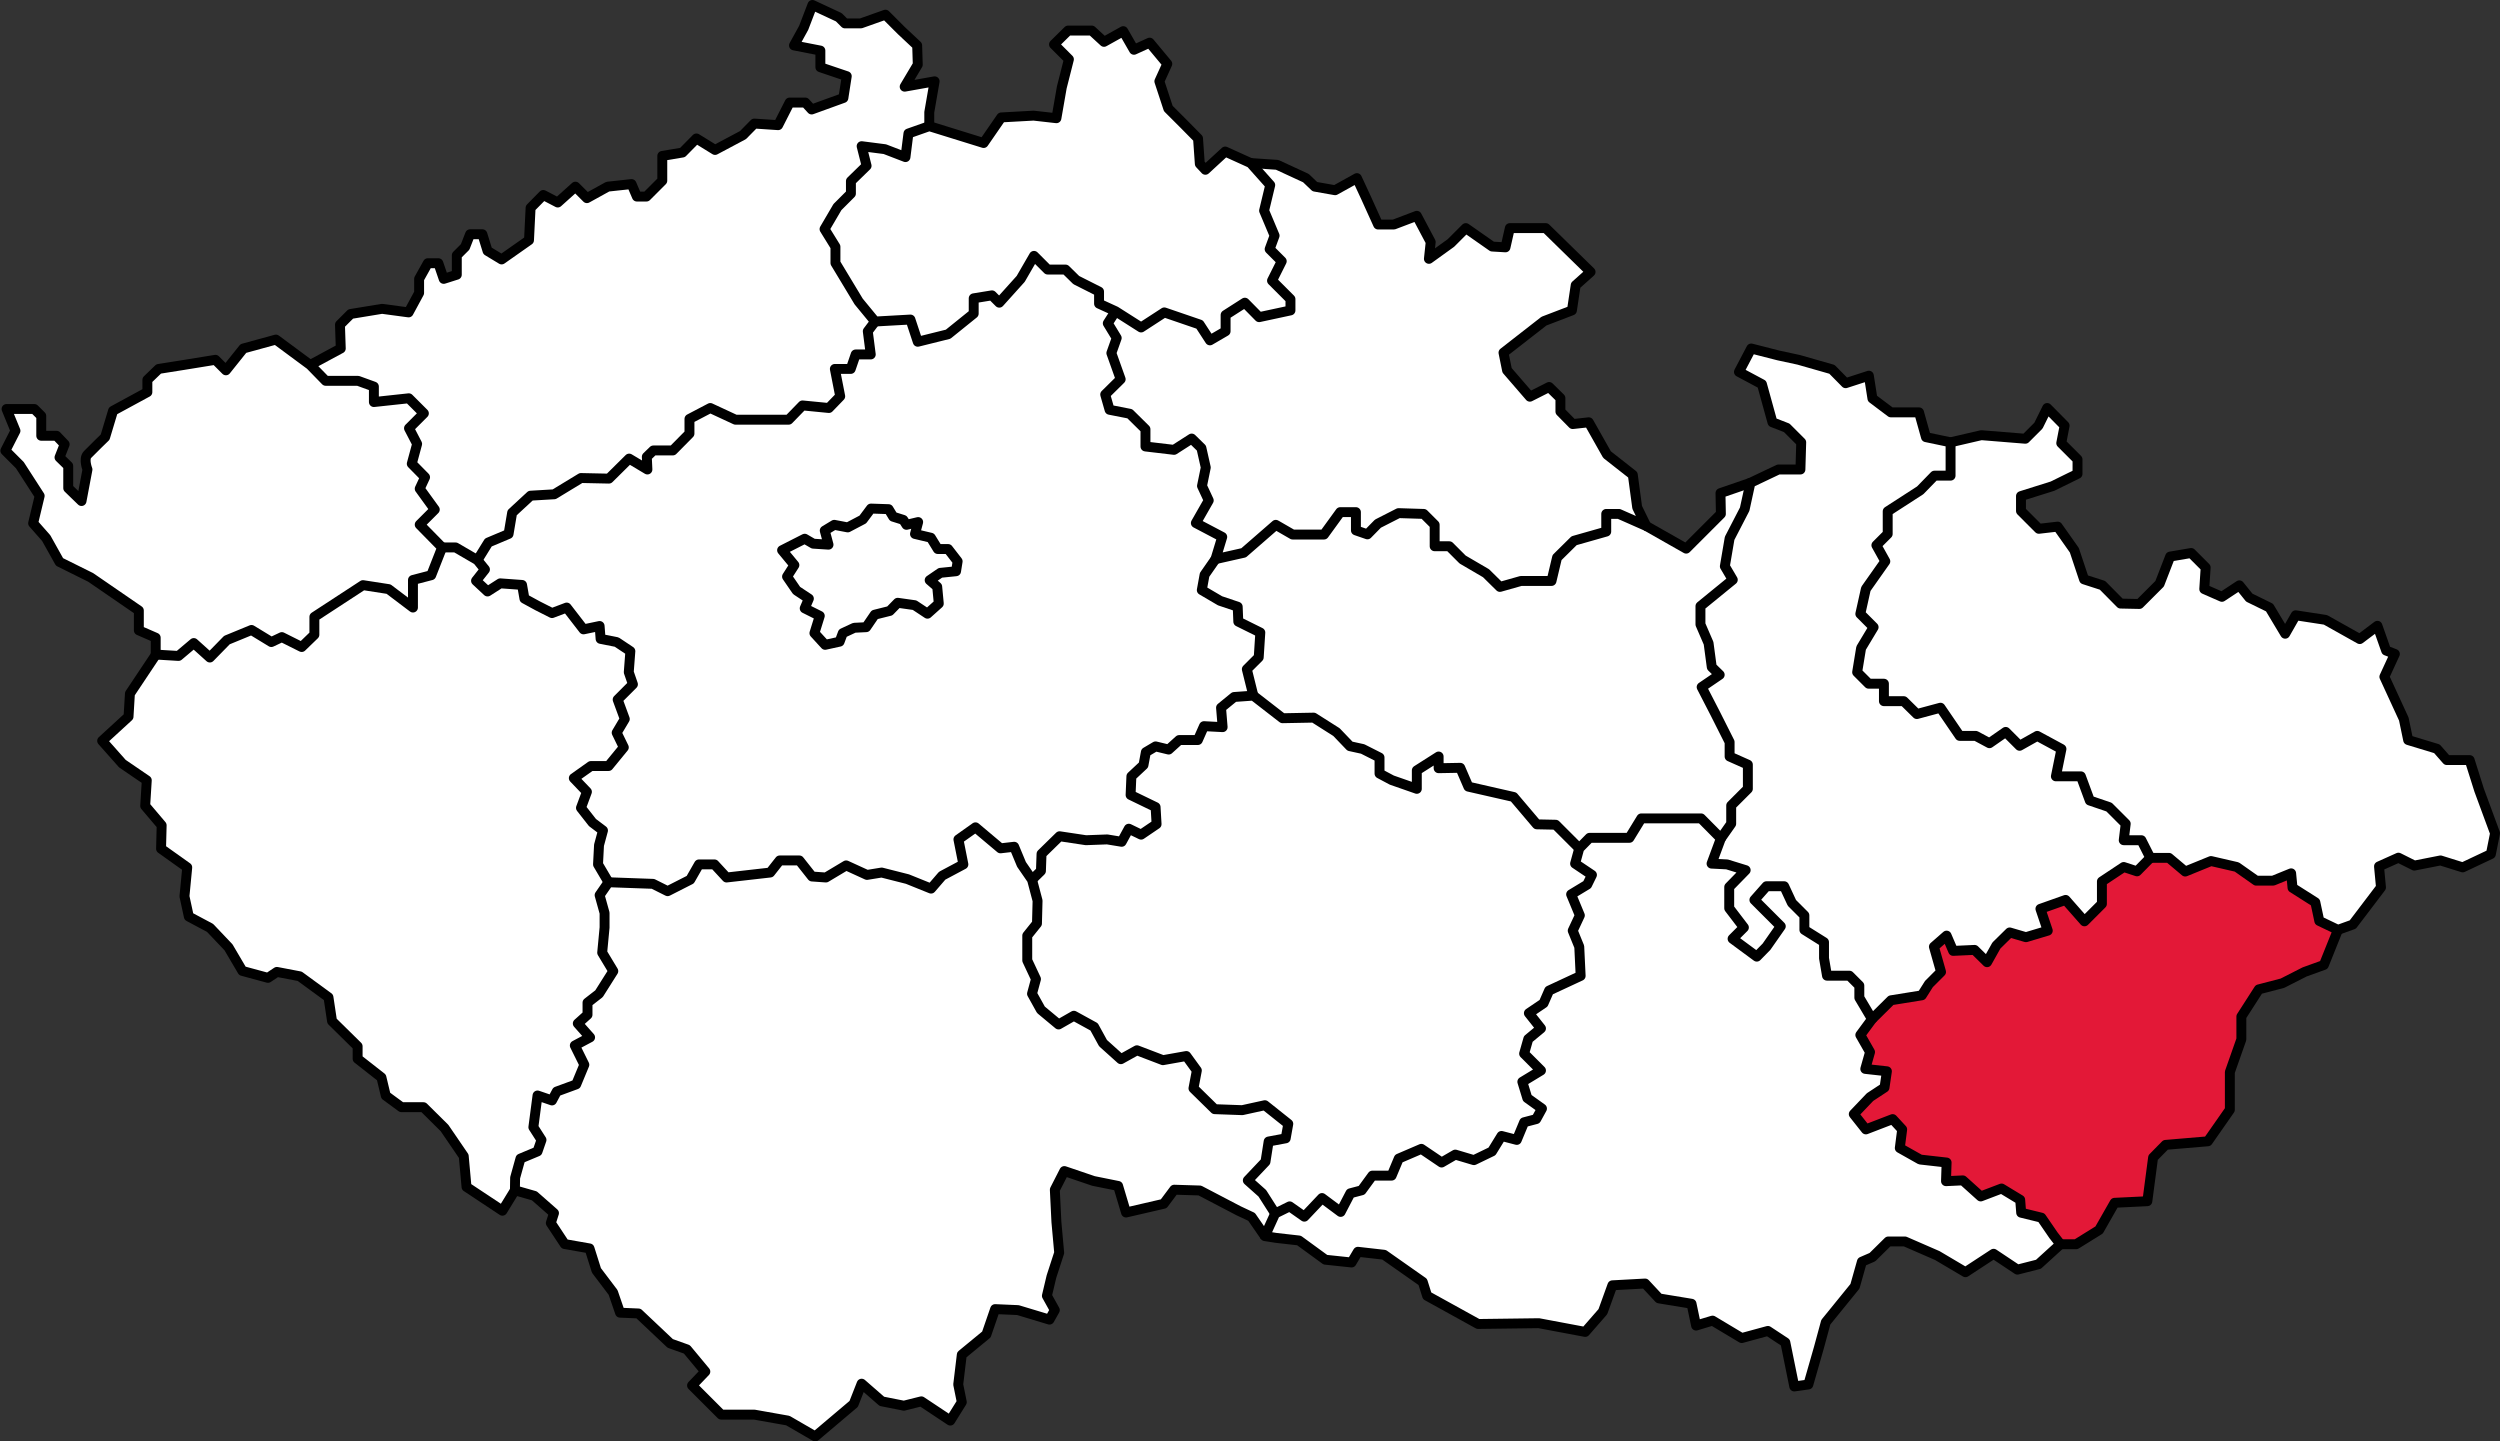
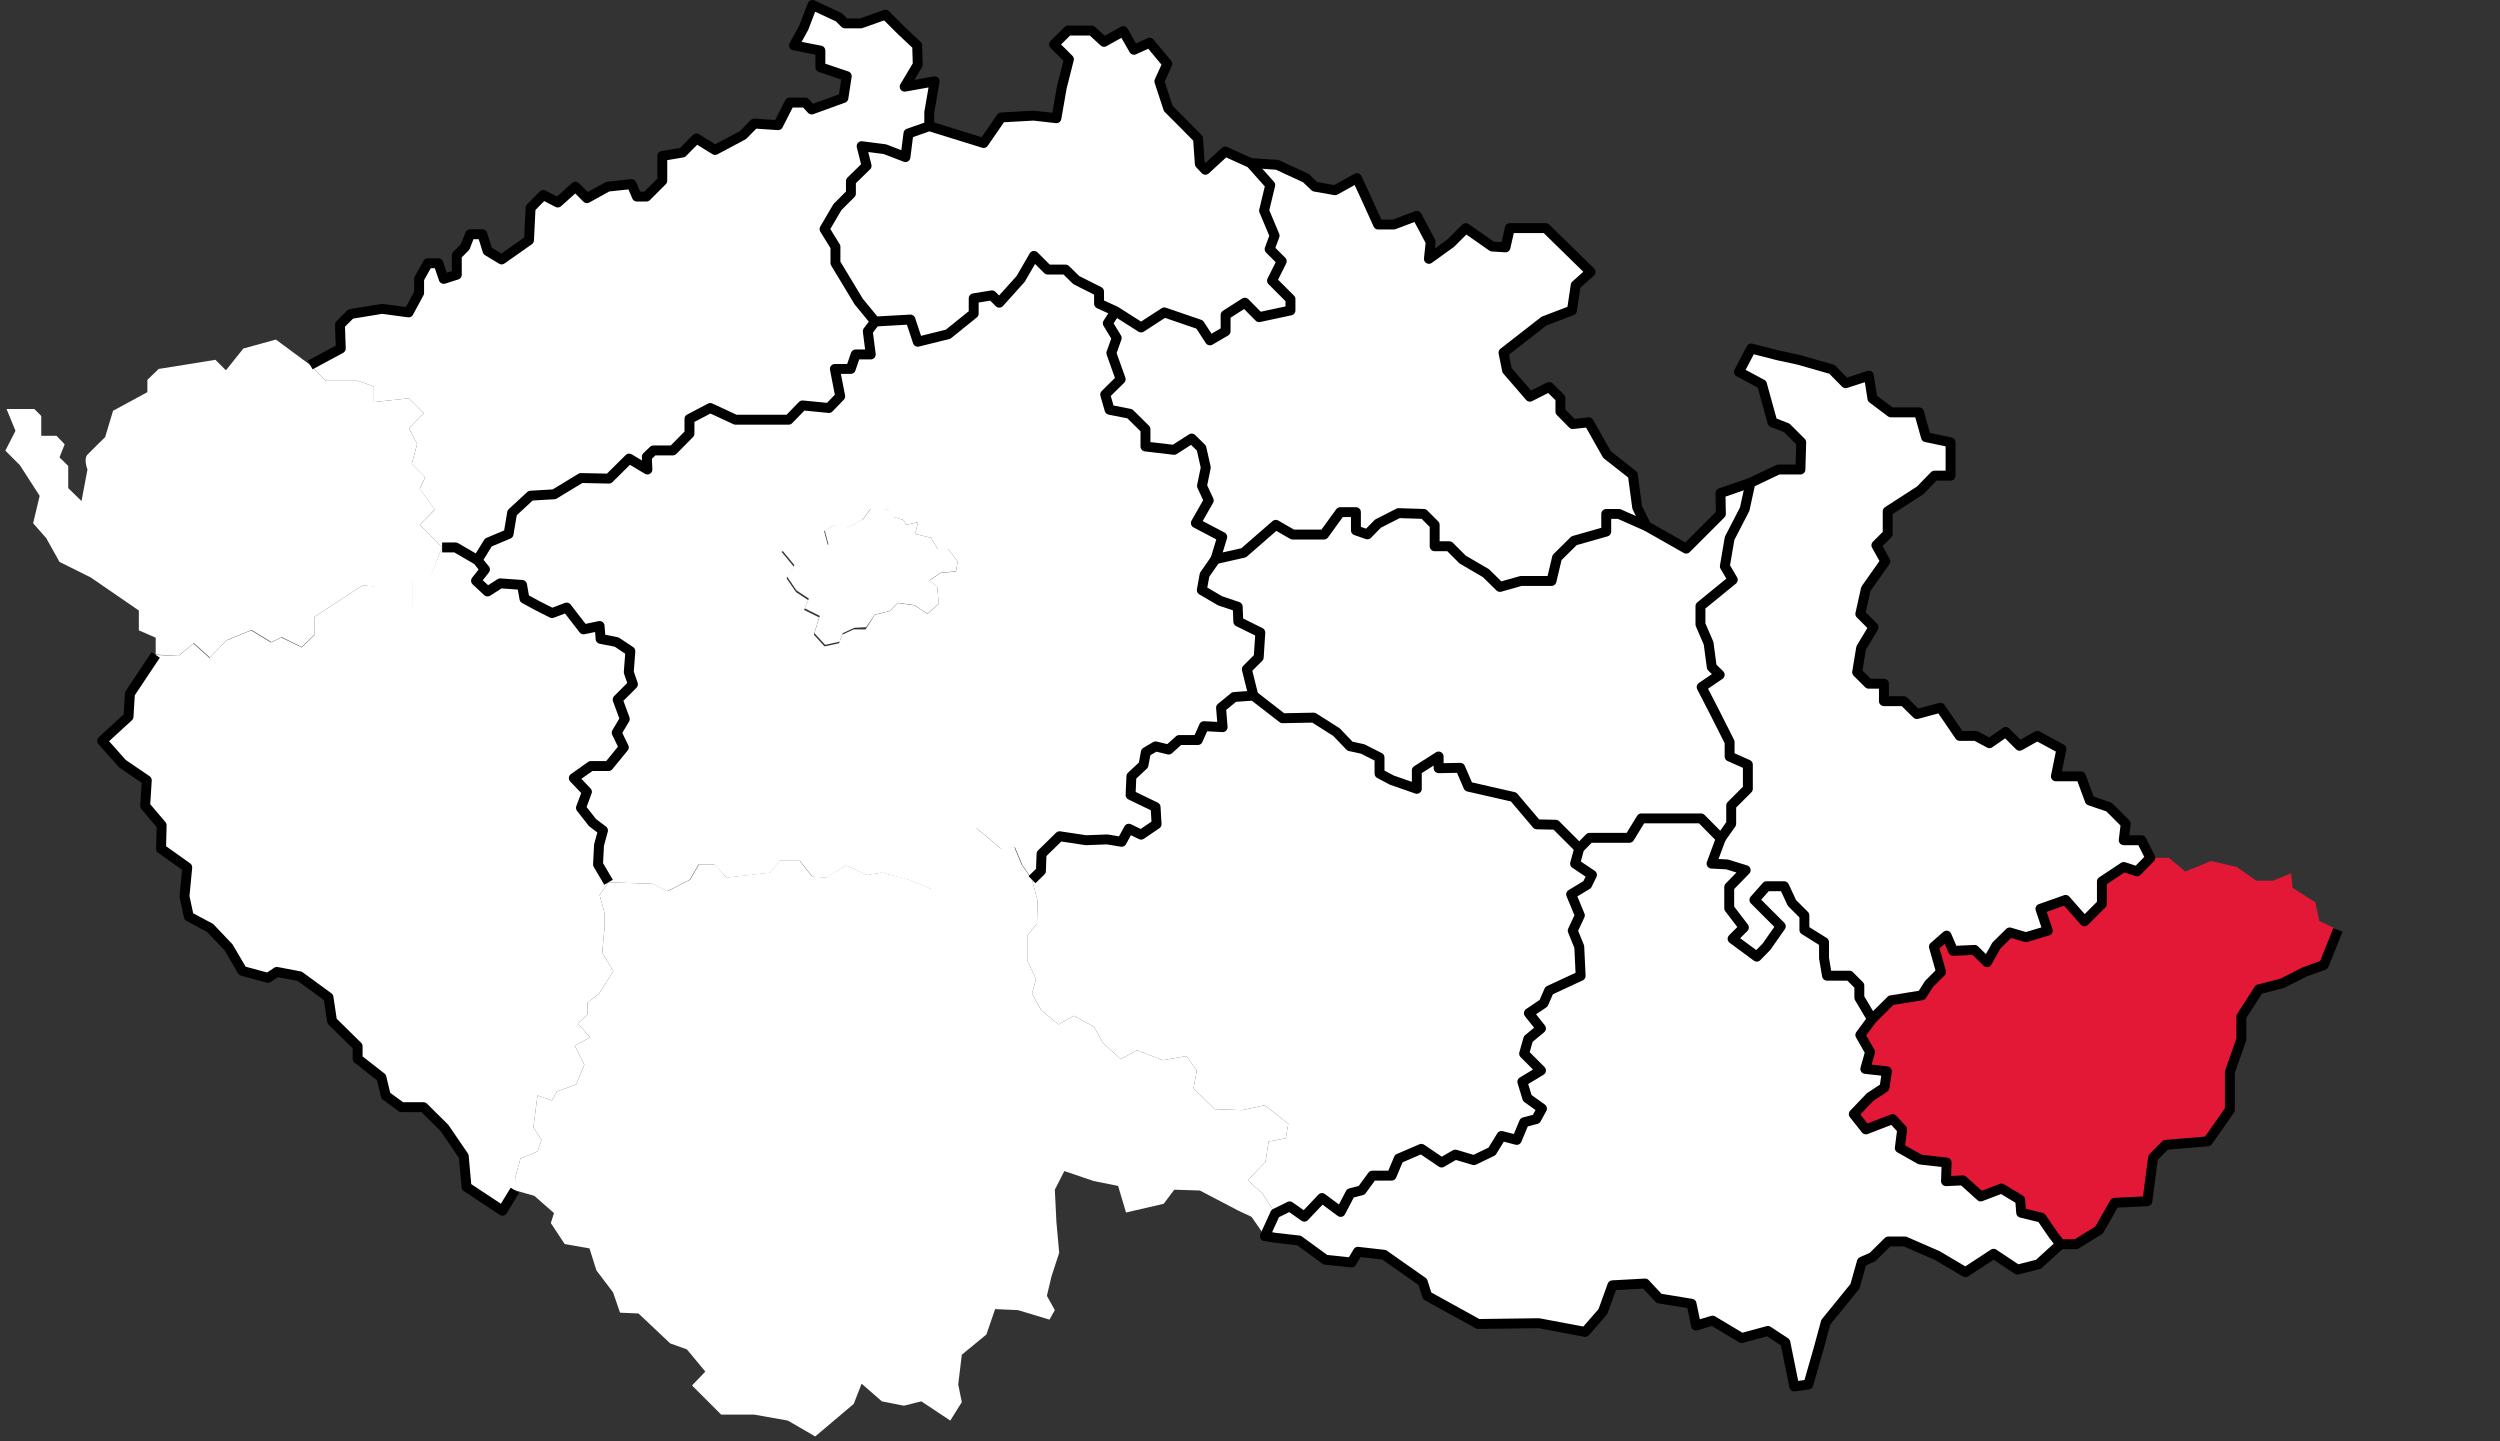
<svg xmlns="http://www.w3.org/2000/svg" viewBox="0 0 126.04 72.67">
  <rect x="0" y="0" width="126.04" height="72.67" fill="#333333" stroke="none" />
  <defs>
    <style>.cls-1{fill:#fff;}.cls-2{fill:#e31837;}.cls-3{fill:none;stroke:#000;stroke-linejoin:round;stroke-width:0.5px;}</style>
  </defs>
  <title>14</title>
  <g id="Layer_2" data-name="Layer 2">
    <g id="Vrstva_1" data-name="Vrstva 1">
-       <polygon class="cls-1" points="124.99 39.84 125.79 42.01 125.58 43.06 124.16 43.73 123.04 43.38 121.72 43.64 120.92 43.24 119.94 43.68 120.04 44.74 118.62 46.61 117.87 46.88 116.93 46.43 116.73 45.49 115.58 44.76 115.51 44.03 114.6 44.4 113.75 44.4 112.77 43.71 111.47 43.41 110.17 43.94 109.35 43.25 108.41 43.25 107.96 42.36 107.07 42.36 107.17 41.53 106.33 40.69 105.36 40.36 104.91 39.14 103.65 39.14 103.93 37.76 102.71 37.1 101.82 37.6 101.12 36.9 100.3 37.47 99.61 37.1 98.8 37.1 97.83 35.68 96.64 36 95.98 35.35 94.98 35.35 94.98 34.47 94.21 34.47 93.63 33.89 93.83 32.67 94.46 31.62 93.79 30.95 94.07 29.69 95.05 28.3 94.6 27.49 95.17 26.92 95.17 25.78 96.81 24.72 97.53 23.98 98.34 23.98 98.34 22.3 99.89 21.94 102.11 22.12 102.77 21.46 103.21 20.57 104.09 21.46 103.92 22.34 104.74 23.16 104.74 23.89 103.48 24.51 101.89 25.01 101.89 25.76 102.79 26.66 103.74 26.55 104.58 27.74 105.07 29.21 106 29.51 106.91 30.43 107.86 30.45 108.88 29.43 109.41 28.06 110.47 27.88 111.2 28.61 111.13 29.7 112.02 30.09 112.9 29.51 113.4 30.13 114.42 30.63 115.21 31.95 115.74 31.02 117.24 31.25 118.97 32.22 119.86 31.55 120.3 32.8 120.74 32.97 120.21 34.12 121.19 36.25 121.41 37.31 122.86 37.75 123.36 38.32 124.51 38.32 124.99 39.84" />
      <polygon class="cls-2" points="117.87 46.88 117.16 48.65 116.19 49 115.07 49.57 113.88 49.88 113 51.25 113 52.4 112.42 54.05 112.42 55.95 111.31 57.54 109.18 57.72 108.55 58.36 108.26 60.56 106.61 60.64 105.83 62.01 104.67 62.73 103.88 62.73 103.53 62.28 102.92 61.39 101.9 61.14 101.85 60.49 100.91 59.92 99.86 60.32 98.96 59.51 98.11 59.55 98.14 58.61 96.81 58.46 95.78 57.88 95.9 56.94 95.42 56.42 94.07 56.94 93.46 56.17 94.28 55.31 95.01 54.83 95.13 54.01 94.04 53.89 94.28 53.04 93.79 52.18 94.38 51.38 95.34 50.43 96.89 50.18 97.25 49.61 97.86 49 97.5 47.73 98.14 47.17 98.47 47.94 99.55 47.89 100.18 48.51 100.65 47.67 101.32 47.01 102.14 47.25 103.24 46.92 102.87 45.82 104.14 45.37 105.09 46.45 105.97 45.57 105.97 44.44 107.07 43.71 107.74 43.93 108.41 43.25 109.35 43.25 110.17 43.94 111.47 43.41 112.77 43.71 113.75 44.4 114.6 44.4 115.51 44.03 115.58 44.76 116.73 45.49 116.93 46.43 117.87 46.88" />
      <polygon class="cls-1" points="107.96 42.36 108.41 43.25 107.74 43.93 107.07 43.71 105.97 44.44 105.97 45.57 105.09 46.45 104.14 45.37 102.87 45.82 103.24 46.92 102.14 47.25 101.32 47.01 100.65 47.67 100.18 48.51 99.55 47.89 98.47 47.94 98.14 47.17 97.5 47.73 97.86 49 97.25 49.61 96.89 50.18 95.34 50.43 94.38 51.38 93.74 50.3 93.74 49.69 93.24 49.19 92.11 49.19 91.96 48.31 91.96 47.5 90.97 46.88 90.97 46.15 90.34 45.52 89.95 44.68 89.06 44.68 88.45 45.37 89.11 46.03 89.78 46.7 89.06 47.73 88.57 48.23 87.35 47.33 87.92 46.76 87.18 45.79 87.18 44.72 88.01 43.87 87.07 43.58 86.29 43.54 86.76 42.27 87.28 41.53 87.28 40.61 88.12 39.77 88.12 38.55 87.2 38.14 87.2 37.41 86.47 35.96 85.79 34.64 86.7 34.02 86.3 33.63 86.14 32.43 85.73 31.48 85.73 30.56 87.36 29.23 86.96 28.55 87.2 27.14 87.96 25.67 88.25 24.34 89.66 23.67 90.77 23.67 90.81 22.3 90.08 21.57 89.36 21.29 88.83 19.37 87.67 18.75 88.29 17.57 89.66 17.92 90.68 18.14 92.36 18.62 93.05 19.32 94.22 18.94 94.4 20.09 95.33 20.79 96.75 20.79 97.1 22.04 98.34 22.3 98.34 23.98 97.53 23.98 96.81 24.72 95.17 25.78 95.17 26.92 94.6 27.49 95.05 28.3 94.07 29.69 93.79 30.95 94.46 31.62 93.83 32.67 93.63 33.89 94.21 34.47 94.98 34.47 94.98 35.35 95.98 35.35 96.64 36 97.83 35.68 98.8 37.1 99.61 37.1 100.3 37.47 101.12 36.9 101.82 37.6 102.71 37.1 103.93 37.76 103.65 39.14 104.91 39.14 105.36 40.36 106.33 40.69 107.17 41.53 107.07 42.36 107.96 42.36" />
      <polygon class="cls-1" points="103.53 62.28 103.88 62.73 102.77 63.74 101.71 64.01 100.51 63.21 99.09 64.14 97.67 63.3 96.04 62.59 95.2 62.59 94.4 63.38 93.87 63.61 93.52 64.85 92.05 66.66 91.7 67.95 91.17 69.8 90.46 69.9 90.01 67.68 89.13 67.1 87.81 67.46 86.34 66.58 85.51 66.83 85.28 65.73 83.64 65.46 82.94 64.71 81.29 64.8 80.81 66.13 79.92 67.15 77.58 66.71 74.52 66.75 71.95 65.33 71.73 64.63 69.78 63.26 68.46 63.11 68.14 63.65 66.82 63.51 65.49 62.54 64.34 62.41 63.77 62.32 64.29 61.18 65.02 60.82 65.76 61.34 66.65 60.4 67.59 61.1 68.08 60.16 68.65 60.01 69.19 59.27 70.16 59.27 70.52 58.41 71.66 57.92 72.68 58.61 73.37 58.21 74.31 58.49 75.22 58.05 75.7 57.27 76.47 57.47 76.84 56.58 77.45 56.42 77.74 55.89 77 55.36 76.75 54.54 77.69 53.97 76.84 53.12 77.05 52.38 77.69 51.85 77.08 51.08 77.82 50.58 78.1 49.94 79.69 49.2 79.62 47.73 79.29 46.92 79.65 46.15 79.21 45.09 80.02 44.6 80.26 44.11 79.41 43.54 79.62 42.77 80.14 42.24 82.15 42.24 82.75 41.26 85.76 41.26 86.76 42.27 86.29 43.54 87.07 43.58 88.01 43.87 87.18 44.72 87.18 45.79 87.92 46.76 87.35 47.33 88.57 48.23 89.06 47.73 89.78 46.7 89.11 46.03 88.45 45.37 89.06 44.68 89.95 44.68 90.34 45.52 90.97 46.15 90.97 46.88 91.96 47.5 91.96 48.31 92.11 49.19 93.24 49.19 93.74 49.69 93.74 50.3 94.38 51.38 93.79 52.18 94.28 53.04 94.04 53.89 95.13 54.01 95.01 54.83 94.28 55.31 93.46 56.17 94.07 56.94 95.42 56.42 95.9 56.94 95.78 57.88 96.81 58.46 98.14 58.61 98.11 59.55 98.96 59.51 99.86 60.32 100.91 59.92 101.85 60.49 101.9 61.14 102.92 61.39 103.53 62.28" />
      <polygon class="cls-1" points="88.25 24.34 87.96 25.67 87.2 27.14 86.96 28.55 87.36 29.23 85.73 30.56 85.73 31.48 86.14 32.43 86.3 33.63 86.7 34.02 85.79 34.64 86.47 35.96 87.2 37.41 87.2 38.14 88.12 38.55 88.12 39.77 87.28 40.61 87.28 41.53 86.76 42.27 85.76 41.26 82.75 41.26 82.15 42.24 80.14 42.24 79.62 42.77 78.43 41.58 77.48 41.56 76.31 40.18 74.03 39.66 73.62 38.71 72.53 38.73 72.53 38.14 71.43 38.84 71.43 39.77 70.17 39.33 69.55 39 69.55 38.19 68.7 37.76 68.06 37.62 67.38 36.91 66.23 36.18 64.66 36.21 63.19 35.07 62.86 33.74 63.46 33.14 63.54 31.89 62.43 31.34 62.4 30.59 61.51 30.29 60.59 29.75 60.73 28.98 61.28 28.19 62.7 27.87 64.32 26.46 65.17 26.95 66.75 26.95 67.57 25.82 68.36 25.82 68.36 26.74 68.94 26.94 69.47 26.4 70.51 25.87 71.78 25.91 72.33 26.46 72.33 27.54 73.07 27.54 73.74 28.21 74.92 28.9 75.62 29.59 76.68 29.29 78.22 29.29 78.5 28.11 79.36 27.26 80.98 26.8 80.98 25.91 81.62 25.91 83 26.52 85.01 27.66 86.16 26.51 86.76 25.91 86.74 24.86 88.25 24.34" />
      <polygon class="cls-1" points="82.54 25.58 83 26.52 81.62 25.91 80.98 25.91 80.98 26.8 79.36 27.26 78.5 28.11 78.22 29.29 76.68 29.29 75.62 29.59 74.92 28.9 73.74 28.21 73.07 27.54 72.33 27.54 72.33 26.46 71.78 25.91 70.51 25.87 69.47 26.4 68.94 26.94 68.36 26.74 68.36 25.82 67.57 25.82 66.75 26.95 65.17 26.95 64.32 26.46 62.7 27.87 61.28 28.19 61.62 27.07 60.29 26.37 60.94 25.23 60.6 24.5 60.79 23.57 60.57 22.59 60.08 22.11 59.19 22.68 57.75 22.51 57.75 21.64 56.96 20.86 55.94 20.66 55.72 19.89 56.5 19.12 56.03 17.8 56.3 17.04 55.85 16.3 56.24 15.69 57.53 16.51 58.7 15.75 60.48 16.36 61 17.16 61.79 16.7 61.79 15.88 62.76 15.26 63.48 15.99 65.06 15.65 65.06 15.08 64.13 14.15 64.62 13.17 64.01 12.56 64.26 11.88 63.73 10.62 64.04 9.33 63.05 8.22 64.39 8.31 65.84 8.98 66.29 9.41 67.31 9.59 68.41 8.98 68.86 9.95 69.48 11.32 70.27 11.32 71.43 10.88 72.13 12.2 72.04 13.05 73.15 12.25 73.9 11.5 75.23 12.43 75.9 12.47 76.12 11.5 77.93 11.5 80.19 13.71 79.44 14.38 79.25 15.65 77.84 16.19 75.8 17.78 75.98 18.67 77.13 20 78.1 19.51 78.67 20.07 78.67 20.75 79.29 21.38 80.1 21.29 81.02 22.92 82.32 23.94 82.54 25.58" />
      <polygon class="cls-1" points="80.26 44.11 80.02 44.6 79.21 45.09 79.65 46.15 79.29 46.92 79.62 47.73 79.69 49.2 78.1 49.94 77.82 50.58 77.08 51.08 77.69 51.85 77.05 52.38 76.84 53.12 77.69 53.97 76.75 54.54 77 55.36 77.74 55.89 77.45 56.42 76.84 56.58 76.47 57.47 75.7 57.27 75.22 58.05 74.31 58.49 73.37 58.21 72.68 58.61 71.66 57.92 70.52 58.41 70.16 59.27 69.19 59.27 68.65 60.01 68.08 60.16 67.59 61.1 66.65 60.4 65.76 61.34 65.02 60.82 64.29 61.18 63.64 60.16 62.91 59.51 63.8 58.57 63.96 57.55 64.82 57.39 64.95 56.66 63.77 55.72 62.63 55.97 61.24 55.92 60.17 54.87 60.34 53.97 59.81 53.24 58.63 53.45 57.32 52.95 56.51 53.4 55.61 52.59 55.16 51.77 54.14 51.21 53.37 51.65 52.48 50.91 52.03 50.1 52.23 49.36 51.79 48.42 51.79 47.17 52.28 46.56 52.31 45.41 52.03 44.35 52.48 43.91 52.51 43.05 53.42 42.16 54.75 42.36 55.82 42.32 56.55 42.44 56.91 41.78 57.53 42.08 58.31 41.55 58.26 40.69 57 40.08 57.04 39.14 57.65 38.57 57.77 37.92 58.26 37.63 58.92 37.79 59.45 37.31 60.39 37.31 60.7 36.61 61.64 36.66 61.56 35.68 62.22 35.14 63.19 35.07 64.66 36.21 66.23 36.18 67.38 36.91 68.06 37.62 68.7 37.76 69.55 38.19 69.55 39 70.17 39.33 71.43 39.77 71.43 38.84 72.53 38.14 72.53 38.73 73.62 38.71 74.03 39.66 76.31 40.18 77.48 41.56 78.43 41.58 79.62 42.77 79.41 43.54 80.26 44.11" />
      <polygon class="cls-1" points="65.06 15.08 65.06 15.65 63.48 15.99 62.76 15.26 61.79 15.88 61.79 16.7 61 17.16 60.48 16.36 58.7 15.75 57.53 16.51 56.24 15.69 55.41 15.31 55.41 14.7 54.26 14.12 53.72 13.59 52.82 13.59 52.13 12.9 51.46 14.06 50.38 15.26 50.01 14.89 49.09 15.04 49.09 15.81 47.8 16.85 46.27 17.23 45.9 16.11 44.12 16.21 43.29 15.2 42.12 13.26 42.12 12.44 41.57 11.55 42.22 10.44 42.9 9.76 42.9 9.13 43.69 8.36 43.44 7.37 44.61 7.52 45.65 7.92 45.8 6.73 46.85 6.36 49.59 7.21 50.48 5.92 52.11 5.83 53.26 5.96 53.53 4.41 53.89 2.99 53.14 2.24 53.85 1.54 55.04 1.54 55.66 2.11 56.63 1.57 57.17 2.51 57.96 2.15 58.85 3.22 58.45 4.1 58.9 5.47 59.67 6.24 60.4 6.98 60.49 8.26 60.77 8.56 61.77 7.64 63.05 8.22 64.04 9.33 63.73 10.62 64.26 11.88 64.01 12.56 64.62 13.17 64.13 14.15 65.06 15.08" />
      <polygon class="cls-1" points="64.95 56.66 64.82 57.39 63.96 57.55 63.8 58.57 62.91 59.51 63.64 60.16 64.29 61.18 63.77 62.32 63.1 61.35 62.44 61.04 60.49 60.02 59.2 59.98 58.67 60.69 56.77 61.13 56.37 59.79 55.13 59.54 53.66 59.04 53.18 59.98 53.26 61.61 53.4 63.16 53.01 64.36 52.78 65.33 53.18 66.05 52.91 66.53 51.32 66.05 50.17 66 49.73 67.28 48.49 68.3 48.31 69.8 48.49 70.69 47.91 71.62 46.45 70.65 45.57 70.87 44.46 70.65 43.44 69.76 43.04 70.78 41.1 72.42 39.72 71.62 38.03 71.32 36.36 71.32 34.89 69.85 35.56 69.15 34.63 68.03 33.79 67.73 32.19 66.22 31.26 66.18 30.91 65.16 30.07 64.05 29.72 62.94 28.47 62.72 27.77 61.66 27.93 61.16 26.94 60.29 25.96 60.01 25.97 59.38 26.24 58.41 27.1 58.05 27.3 57.47 26.89 56.83 27.1 55.23 27.83 55.48 28.07 55.03 29.05 54.67 29.46 53.68 28.98 52.71 29.75 52.3 29.13 51.6 29.62 51.16 29.62 50.55 30.2 50.1 30.92 48.96 30.36 48.03 30.48 46.76 30.48 46.03 30.23 45.13 30.68 44.48 32.92 44.56 33.66 44.93 34.8 44.35 35.24 43.58 36.02 43.58 36.63 44.24 38.83 43.99 39.31 43.38 40.3 43.38 40.94 44.19 41.64 44.24 42.66 43.63 43.71 44.11 44.45 43.99 45.75 44.32 46.94 44.8 47.5 44.15 48.57 43.58 48.32 42.32 49.18 41.71 50.44 42.77 51.13 42.69 51.5 43.58 52.03 44.35 52.31 45.41 52.28 46.56 51.79 47.17 51.79 48.42 52.23 49.36 52.03 50.1 52.48 50.91 53.37 51.65 54.14 51.21 55.16 51.77 55.61 52.59 56.51 53.4 57.32 52.95 58.63 53.45 59.81 53.24 60.34 53.97 60.17 54.87 61.24 55.92 62.63 55.97 63.77 55.72 64.95 56.66" />
      <path class="cls-1" d="M63.54,31.89l-.08,1.25-.6.6.33,1.33-1,.07-.66.54.08,1-.94,0-.31.7h-.94l-.53.48-.66-.16-.49.29-.12.65-.61.57,0,.94,1.26.61.05.86-.78.53-.62-.3-.36.66-.73-.12-1.07,0-1.33-.2-.91.89,0,.86-.45.44-.53-.77-.37-.89-.69.08-1.26-1.06-.86.61.25,1.26-1.07.57-.56.65-1.19-.48L44.45,44l-.74.12-1.05-.48-1,.61-.7-.05-.64-.81h-1l-.48.61-2.2.25L36,43.58h-.78l-.44.77-1.14.58-.74-.37-2.24-.08-.53-.9.05-1,.2-.74-.53-.4-.58-.74.3-.81-.66-.69.86-.61h.89l.77-.94-.36-.74.41-.69-.36-1,.77-.77-.21-.61.08-1.06-.69-.46-.81-.16-.05-.65-.81.17-.85-1.1-.74.28-.73-.37-.66-.36-.12-.69-1.1-.08-.64.41L24,29.28l.45-.57-.38-.47.55-.89,1-.43.18-1.07.93-.86,1.19-.07,1.35-.82,1.41,0,1-1,.92.55,0-.64.33-.32h1l.84-.85v-.74l1.05-.55,1.27.59h2.68l.7-.72,1.33.13.57-.59-.27-1.38h.8l.25-.73h.76l-.15-1.17.37-.49,1.78-.1.37,1.12,1.53-.38,1.29-1V15l.92-.15.37.37,1.08-1.2.67-1.16.69.69h.9l.54.53,1.15.58v.61l.83.38-.39.61.45.74L56,17.8l.47,1.32-.78.77.22.77,1,.2.79.78v.87l1.44.17.89-.57.49.48.22,1-.19.93.34.73-.65,1.14,1.33.7-.34,1.12-.55.79-.14.77.92.54.89.3,0,.75ZM48.28,28.3l-.48-.62h-.52l-.35-.57-.8-.19.16-.6-.59.14-.16-.25L45,26.05l-.23-.38-.89,0-.41.55-.76.4-.68-.13-.48.29.19.71-.77,0-.43-.25-1.14.58.62.75-.37.58.48.7.62.41-.21.49.76.38-.27.87.54.59.73-.16.16-.43.58-.27.6,0L44.1,31l.76-.19.4-.41.85.12.65.43.57-.51-.08-.85-.38-.33.54-.37.79-.08Z" transform="translate(0 0)" />
      <polygon class="cls-1" points="47.8 27.68 48.28 28.3 48.2 28.8 47.41 28.88 46.87 29.25 47.25 29.58 47.33 30.43 46.76 30.94 46.11 30.51 45.26 30.39 44.86 30.8 44.1 30.99 43.67 31.62 43.07 31.65 42.49 31.92 42.33 32.35 41.6 32.51 41.06 31.92 41.33 31.05 40.57 30.67 40.78 30.18 40.16 29.77 39.68 29.07 40.05 28.49 39.43 27.74 40.57 27.16 41 27.41 41.77 27.46 41.58 26.75 42.06 26.46 42.74 26.59 43.5 26.19 43.91 25.64 44.8 25.67 45.03 26.05 45.54 26.21 45.7 26.46 46.29 26.32 46.13 26.92 46.93 27.11 47.28 27.68 47.8 27.68" />
      <polygon class="cls-1" points="47.12 4.1 46.85 5.66 46.85 6.36 45.8 6.73 45.65 7.92 44.61 7.52 43.44 7.37 43.69 8.36 42.9 9.13 42.9 9.76 42.22 10.44 41.57 11.55 42.12 12.44 42.12 13.26 43.29 15.2 44.12 16.21 43.75 16.7 43.9 17.87 43.14 17.87 42.89 18.6 42.09 18.6 42.36 19.98 41.79 20.57 40.46 20.44 39.76 21.16 37.08 21.16 35.81 20.57 34.76 21.12 34.76 21.86 33.92 22.71 32.94 22.71 32.61 23.03 32.64 23.67 31.72 23.12 30.7 24.13 29.29 24.1 27.94 24.92 26.75 24.99 25.82 25.85 25.64 26.92 24.62 27.35 24.07 28.24 22.97 27.6 22.29 27.6 21.16 26.46 21.92 25.7 21.16 24.65 21.43 24.07 20.76 23.39 21.03 22.38 20.62 21.59 21.37 20.84 20.61 20.08 18.85 20.27 18.85 19.49 18.05 19.2 16.42 19.2 15.64 18.4 17.18 17.57 17.14 16.37 17.68 15.83 19.26 15.57 20.6 15.75 21.13 14.77 21.13 14.06 21.57 13.27 22.1 13.27 22.37 14.06 23.03 13.85 23.03 12.87 23.45 12.45 23.7 11.81 24.32 11.81 24.58 12.65 25.29 13.08 26.67 12.11 26.75 10.48 27.39 9.83 28.12 10.21 29.01 9.41 29.59 9.99 30.64 9.41 31.84 9.28 32.11 9.91 32.59 9.91 33.39 9.11 33.39 7.86 34.41 7.69 35.11 6.98 36.05 7.56 37.46 6.81 38.03 6.23 39.23 6.31 39.81 5.17 40.6 5.17 40.92 5.52 42.52 4.94 42.69 3.84 41.36 3.39 41.36 2.55 40.03 2.29 40.52 1.4 40.96 0.25 42.29 0.87 42.6 1.18 43.4 1.18 44.64 0.74 45.44 1.54 46.24 2.29 46.27 3.26 45.61 4.37 47.12 4.1" />
      <polygon class="cls-1" points="31.7 33.89 31.91 34.5 31.14 35.27 31.5 36.25 31.09 36.94 31.45 37.68 30.68 38.62 29.79 38.62 28.93 39.23 29.59 39.92 29.29 40.73 29.87 41.47 30.4 41.87 30.2 42.61 30.15 43.58 30.68 44.48 30.23 45.13 30.48 46.03 30.48 46.76 30.36 48.03 30.92 48.96 30.2 50.1 29.62 50.55 29.62 51.16 29.13 51.6 29.75 52.3 28.98 52.71 29.46 53.68 29.05 54.67 28.07 55.03 27.83 55.48 27.1 55.23 26.89 56.83 27.3 57.47 27.1 58.05 26.24 58.41 25.97 59.38 25.96 60.01 25.33 61.04 23.52 59.84 23.38 58.29 22.41 56.87 21.35 55.82 20.24 55.82 19.45 55.24 19.23 54.32 18.03 53.38 18.03 52.75 16.74 51.48 16.56 50.28 15.11 49.22 13.96 49 13.51 49.3 12.22 48.95 11.52 47.76 10.59 46.78 9.52 46.21 9.3 45.19 9.44 43.73 8.12 42.79 8.15 41.61 7.32 40.63 7.4 39.34 6.17 38.5 5.15 37.35 6.48 36.13 6.55 34.97 7.85 33.02 9.01 33.07 9.75 32.44 10.56 33.17 11.42 32.29 12.66 31.78 13.66 32.39 14.19 32.14 15.21 32.64 15.85 32.02 15.85 31.1 18.3 29.5 19.59 29.65 20.82 30.58 20.82 29.19 21.74 28.95 22.29 27.6 22.97 27.6 24.07 28.24 24.45 28.71 24 29.28 24.58 29.82 25.22 29.41 26.32 29.49 26.44 30.18 27.1 30.54 27.83 30.91 28.57 30.63 29.42 31.73 30.23 31.56 30.28 32.21 31.09 32.37 31.78 32.83 31.7 33.89" />
      <path class="cls-1" d="M21.16,26.46l1.13,1.14L21.74,29l-.92.24v1.39l-1.23-.93L18.3,29.5l-2.45,1.6V32l-.64.62-1-.5-.53.25-1-.61-1.24.51-.86.88-.81-.73L9,33.07,7.85,33v-.85L7,31.78l0-1L4.57,29.11,3,28.33l-.67-1.2-.66-.75L2,25,1,23.45l-.73-.73.51-1-.45-1.1H1.73l.35.35v1h.77l.41.43L3,23.06l.44.43v1.12l.67.65.3-1.59s-.21-.53,0-.75.89-.88.89-.88l.4-1.33,1.73-.94v-.62L8,18.6l1.26-.2,1.6-.26.53.53.88-1.1,1.64-.45,1.73,1.28.78.8h1.63l.8.29v.78l1.76-.19.76.76-.75.75.41.79-.27,1,.67.68-.27.58.76,1.05Z" transform="translate(0 0)" />
      <polyline class="cls-3" points="103.88 62.73 104.67 62.73 105.83 62.01 106.61 60.64 108.26 60.56 108.55 58.36 109.18 57.72 111.31 57.54 112.42 55.95 112.42 54.05 113 52.4 113 51.25 113.88 49.88 115.07 49.57 116.19 49 117.16 48.65 117.87 46.88" />
      <polyline class="cls-3" points="15.64 18.4 17.18 17.57 17.14 16.37 17.68 15.83 19.26 15.57 20.6 15.75 21.13 14.77 21.13 14.06 21.57 13.27 22.1 13.27 22.37 14.06 23.03 13.85 23.03 12.87 23.45 12.45 23.7 11.81 24.32 11.81 24.58 12.65 25.29 13.08 26.67 12.11 26.75 10.48 27.39 9.83 28.12 10.21 29.01 9.41 29.59 9.99 30.64 9.41 31.84 9.28 32.11 9.91 32.59 9.91 33.39 9.11 33.39 7.86 34.41 7.69 35.11 6.98 36.05 7.56 37.46 6.81 38.03 6.23 39.23 6.31 39.81 5.17 40.6 5.17 40.92 5.52 42.52 4.94 42.69 3.84 41.36 3.39 41.36 2.55 40.03 2.29 40.52 1.4 40.96 0.25 42.29 0.87 42.6 1.18 43.4 1.18 44.64 0.74 45.44 1.54 46.24 2.29 46.27 3.26 45.61 4.37 47.12 4.1 46.85 5.66 46.85 6.36" />
      <polyline class="cls-3" points="44.12 16.21 43.75 16.7 43.9 17.87 43.14 17.87 42.89 18.6 42.09 18.6 42.36 19.98 41.79 20.57 40.46 20.44 39.76 21.16 37.08 21.16 35.81 20.57 34.76 21.12 34.76 21.86 33.92 22.71 32.94 22.71 32.61 23.03 32.64 23.67 31.72 23.12 30.7 24.13 29.29 24.1 27.94 24.92 26.75 24.99 25.82 25.85 25.64 26.92 24.62 27.35 24.07 28.24" />
-       <polygon class="cls-3" points="48.2 28.8 47.41 28.88 46.87 29.25 47.25 29.58 47.33 30.43 46.76 30.94 46.11 30.51 45.26 30.39 44.86 30.8 44.1 30.99 43.67 31.62 43.07 31.65 42.49 31.92 42.33 32.35 41.6 32.51 41.06 31.92 41.33 31.05 40.57 30.67 40.78 30.18 40.16 29.77 39.68 29.07 40.05 28.49 39.43 27.74 40.57 27.16 41 27.41 41.77 27.46 41.58 26.75 42.06 26.46 42.74 26.59 43.5 26.19 43.91 25.64 44.8 25.67 45.03 26.05 45.54 26.21 45.7 26.46 46.29 26.32 46.13 26.92 46.93 27.11 47.28 27.68 47.8 27.68 48.28 28.3 48.2 28.8" />
      <polyline class="cls-3" points="30.68 44.48 30.15 43.58 30.2 42.61 30.4 41.87 29.87 41.47 29.29 40.73 29.59 39.92 28.93 39.23 29.79 38.62 30.68 38.62 31.45 37.68 31.09 36.94 31.5 36.25 31.14 35.27 31.91 34.5 31.7 33.89 31.78 32.83 31.09 32.37 30.28 32.21 30.23 31.56 29.42 31.73 28.57 30.63 27.83 30.91 27.1 30.54 26.44 30.18 26.32 29.49 25.22 29.41 24.58 29.82 24 29.28 24.45 28.71 24.07 28.24 22.97 27.6 22.29 27.6" />
      <polyline class="cls-3" points="7.85 33.02 6.55 34.97 6.48 36.13 5.15 37.35 6.17 38.5 7.4 39.34 7.32 40.63 8.15 41.61 8.12 42.79 9.44 43.73 9.3 45.19 9.52 46.21 10.59 46.78 11.52 47.76 12.22 48.95 13.51 49.3 13.96 49 15.11 49.22 16.56 50.28 16.74 51.48 18.03 52.75 18.03 53.38 19.23 54.32 19.45 55.24 20.24 55.82 21.35 55.82 22.41 56.87 23.38 58.29 23.52 59.84 25.33 61.04 25.96 60.01" />
      <polyline class="cls-3" points="83 26.52 85.01 27.66 86.16 26.51 86.76 25.91 86.74 24.86 88.25 24.34" />
      <polyline class="cls-3" points="63.19 35.07 62.86 33.74 63.46 33.14 63.54 31.89 62.43 31.34 62.4 30.59 61.51 30.29 60.59 29.75 60.73 28.98 61.28 28.19" />
-       <polyline class="cls-3" points="108.41 43.25 109.35 43.25 110.17 43.94 111.47 43.41 112.77 43.71 113.75 44.4 114.6 44.4 115.51 44.03 115.58 44.76 116.73 45.49 116.93 46.43 117.87 46.88 118.62 46.61 120.04 44.74 119.94 43.68 120.92 43.24 121.72 43.64 123.04 43.38 124.16 43.73 125.58 43.06 125.79 42.01 124.99 39.84 124.51 38.32 123.36 38.32 122.86 37.75 121.41 37.31 121.19 36.25 120.21 34.12 120.74 32.97 120.3 32.8 119.86 31.55 118.97 32.22 117.24 31.25 115.74 31.02 115.21 31.95 114.42 30.63 113.4 30.13 112.9 29.51 112.02 30.09 111.13 29.7 111.2 28.61 110.47 27.88 109.41 28.06 108.88 29.43 107.86 30.45 106.91 30.43 106 29.51 105.07 29.21 104.58 27.74 103.74 26.55 102.79 26.66 101.89 25.76 101.89 25.01 103.48 24.51 104.74 23.89 104.74 23.16 103.92 22.34 104.09 21.46 103.21 20.57 102.77 21.46 102.11 22.12 99.89 21.94 98.34 22.3" />
      <polyline class="cls-3" points="86.76 42.27 87.28 41.53 87.28 40.61 88.12 39.77 88.12 38.55 87.2 38.14 87.2 37.41 86.47 35.96 85.79 34.64 86.7 34.02 86.3 33.63 86.14 32.43 85.73 31.48 85.73 30.56 87.36 29.23 86.96 28.55 87.2 27.14 87.96 25.67 88.25 24.34 89.66 23.67 90.77 23.67 90.81 22.3 90.08 21.57 89.36 21.29 88.83 19.37 87.67 18.75 88.29 17.57 89.66 17.92 90.68 18.14 92.36 18.62 93.05 19.32 94.22 18.94 94.4 20.09 95.33 20.79 96.75 20.79 97.1 22.04 98.34 22.3 98.34 23.98 97.53 23.98 96.81 24.72 95.17 25.78 95.17 26.92 94.6 27.49 95.05 28.3 94.07 29.69 93.79 30.95 94.46 31.62 93.83 32.67 93.63 33.89 94.21 34.47 94.98 34.47 94.98 35.35 95.98 35.35 96.64 36 97.83 35.68 98.8 37.1 99.61 37.1 100.3 37.47 101.12 36.9 101.82 37.6 102.71 37.1 103.93 37.76 103.65 39.14 104.91 39.14 105.36 40.36 106.33 40.69 107.17 41.53 107.07 42.36 107.96 42.36 108.41 43.25 107.74 43.93 107.07 43.71 105.97 44.44 105.97 45.57 105.09 46.45 104.14 45.37 102.87 45.82 103.24 46.92 102.14 47.25 101.32 47.01 100.65 47.67 100.18 48.51 99.55 47.89 98.47 47.94 98.14 47.17 97.5 47.73 97.86 49 97.25 49.61 96.89 50.18 95.34 50.43 94.38 51.38" />
      <polyline class="cls-3" points="63.05 8.22 64.39 8.31 65.84 8.98 66.29 9.41 67.31 9.59 68.41 8.98 68.86 9.95 69.48 11.32 70.27 11.32 71.43 10.88 72.13 12.2 72.04 13.05 73.15 12.25 73.9 11.5 75.23 12.43 75.9 12.47 76.12 11.5 77.93 11.5 80.19 13.71 79.44 14.38 79.25 15.65 77.84 16.19 75.8 17.78 75.98 18.67 77.13 20 78.1 19.51 78.67 20.07 78.67 20.75 79.29 21.38 80.1 21.29 81.02 22.92 82.32 23.94 82.54 25.58 83 26.52 81.62 25.91 80.98 25.91 80.98 26.8 79.36 27.26 78.5 28.11 78.22 29.29 76.68 29.29 75.62 29.59 74.92 28.9 73.74 28.21 73.07 27.54 72.33 27.54 72.33 26.46 71.78 25.91 70.51 25.87 69.47 26.4 68.94 26.94 68.36 26.74 68.36 25.82 67.57 25.82 66.75 26.95 65.17 26.95 64.32 26.46 62.7 27.87 61.28 28.19 61.62 27.07 60.29 26.37 60.94 25.23 60.6 24.5 60.79 23.57 60.57 22.59 60.08 22.11 59.19 22.68 57.75 22.51 57.75 21.64 56.96 20.86 55.94 20.66 55.72 19.89 56.5 19.12 56.03 17.8 56.3 17.04 55.85 16.3 56.24 15.69" />
-       <path class="cls-3" d="M22.29,27.6,21.74,29l-.92.24v1.39l-1.23-.93L18.3,29.5l-2.45,1.6V32l-.64.62-1-.5-.53.25-1-.61-1.24.51-.86.88-.81-.73L9,33.07,7.85,33v-.85L7,31.78l0-1L4.57,29.11,3,28.33l-.67-1.2-.66-.75L2,25,1,23.45l-.73-.73.51-1-.45-1.1H1.73l.35.35v1h.77l.41.43L3,23.06l.44.43v1.12l.67.65.3-1.59s-.21-.53,0-.75.89-.88.89-.88l.4-1.33,1.73-.94v-.62L8,18.6l1.26-.2,1.6-.26.53.53.88-1.1,1.64-.45,1.73,1.28.78.8h1.63l.8.29v.78l1.76-.19.76.76-.75.75.41.79-.27,1,.67.68-.27.58.76,1.05-.76.76Z" transform="translate(0 0)" />
      <polygon class="cls-3" points="63.05 8.22 64.04 9.33 63.73 10.62 64.26 11.88 64.01 12.56 64.62 13.17 64.13 14.15 65.06 15.08 65.06 15.65 63.48 15.99 62.76 15.26 61.79 15.88 61.79 16.7 61 17.16 60.48 16.36 58.7 15.75 57.53 16.51 56.24 15.69 55.41 15.31 55.41 14.7 54.26 14.12 53.72 13.59 52.82 13.59 52.13 12.9 51.46 14.06 50.38 15.26 50.01 14.89 49.09 15.04 49.09 15.81 47.8 16.85 46.27 17.23 45.9 16.11 44.12 16.21 43.29 15.2 42.12 13.26 42.12 12.44 41.57 11.55 42.22 10.44 42.9 9.76 42.9 9.13 43.69 8.36 43.44 7.37 44.61 7.52 45.65 7.92 45.8 6.73 46.85 6.36 49.59 7.21 50.48 5.92 52.11 5.83 53.26 5.96 53.53 4.41 53.89 2.99 53.14 2.24 53.85 1.54 55.04 1.54 55.66 2.11 56.63 1.57 57.17 2.51 57.96 2.15 58.85 3.22 58.45 4.1 58.9 5.47 59.67 6.24 60.4 6.98 60.49 8.26 60.77 8.56 61.77 7.64 63.05 8.22" />
      <polyline class="cls-3" points="79.62 42.77 78.43 41.58 77.48 41.56 76.31 40.18 74.03 39.66 73.62 38.71 72.53 38.73 72.53 38.14 71.43 38.84 71.43 39.77 70.17 39.33 69.55 39 69.55 38.19 68.7 37.76 68.06 37.62 67.38 36.91 66.23 36.18 64.66 36.21 63.19 35.07 62.22 35.14 61.56 35.68 61.64 36.66 60.7 36.61 60.39 37.31 59.45 37.31 58.92 37.79 58.26 37.63 57.77 37.92 57.65 38.57 57.04 39.14 57 40.08 58.26 40.69 58.31 41.55 57.53 42.08 56.91 41.78 56.55 42.44 55.82 42.32 54.75 42.36 53.42 42.16 52.51 43.05 52.48 43.91 52.03 44.35" />
-       <polyline class="cls-3" points="64.29 61.18 63.64 60.16 62.91 59.51 63.8 58.57 63.96 57.55 64.82 57.39 64.95 56.66 63.77 55.72 62.63 55.97 61.24 55.92 60.17 54.87 60.34 53.97 59.81 53.24 58.63 53.45 57.32 52.95 56.51 53.4 55.61 52.59 55.16 51.77 54.14 51.21 53.37 51.65 52.48 50.91 52.03 50.1 52.23 49.36 51.79 48.42 51.79 47.17 52.28 46.56 52.31 45.41 52.03 44.35 51.5 43.58 51.13 42.69 50.44 42.77 49.18 41.71 48.32 42.32 48.57 43.58 47.5 44.15 46.94 44.8 45.75 44.32 44.45 43.99 43.71 44.11 42.66 43.63 41.64 44.24 40.94 44.19 40.3 43.38 39.31 43.38 38.83 43.99 36.63 44.24 36.02 43.58 35.24 43.58 34.8 44.35 33.66 44.93 32.92 44.56 30.68 44.48 30.23 45.13 30.48 46.03 30.48 46.76 30.36 48.03 30.92 48.96 30.2 50.1 29.62 50.55 29.62 51.16 29.13 51.6 29.75 52.3 28.98 52.71 29.46 53.68 29.05 54.67 28.07 55.03 27.83 55.48 27.1 55.23 26.89 56.83 27.3 57.47 27.1 58.05 26.24 58.41 25.97 59.38 25.96 60.01 26.94 60.29 27.93 61.16 27.77 61.66 28.47 62.72 29.72 62.94 30.07 64.05 30.91 65.16 31.26 66.18 32.19 66.22 33.79 67.73 34.63 68.03 35.56 69.15 34.89 69.85 36.36 71.32 38.03 71.32 39.72 71.62 41.1 72.42 43.04 70.78 43.44 69.76 44.46 70.65 45.57 70.87 46.45 70.65 47.91 71.62 48.49 70.69 48.31 69.8 48.49 68.3 49.73 67.28 50.17 66 51.32 66.05 52.91 66.53 53.18 66.05 52.78 65.33 53.01 64.36 53.4 63.16 53.26 61.61 53.18 59.98 53.66 59.04 55.13 59.54 56.37 59.79 56.77 61.13 58.67 60.69 59.2 59.98 60.49 60.02 62.44 61.04 63.1 61.35 63.77 62.32" />
      <polygon class="cls-3" points="86.76 42.27 85.76 41.26 82.75 41.26 82.15 42.24 80.14 42.24 79.62 42.77 79.41 43.54 80.26 44.11 80.02 44.6 79.21 45.09 79.65 46.15 79.29 46.92 79.62 47.73 79.69 49.2 78.1 49.94 77.82 50.58 77.08 51.08 77.69 51.85 77.05 52.38 76.84 53.12 77.69 53.97 76.75 54.54 77 55.36 77.74 55.89 77.45 56.42 76.84 56.58 76.47 57.47 75.7 57.27 75.22 58.05 74.31 58.49 73.37 58.21 72.68 58.61 71.66 57.92 70.52 58.41 70.16 59.27 69.19 59.27 68.65 60.01 68.08 60.16 67.59 61.1 66.65 60.4 65.76 61.34 65.02 60.82 64.29 61.18 63.77 62.32 64.34 62.41 65.49 62.54 66.82 63.51 68.14 63.65 68.46 63.11 69.78 63.26 71.73 64.63 71.95 65.33 74.52 66.75 77.58 66.71 79.92 67.15 80.81 66.13 81.29 64.8 82.94 64.71 83.64 65.46 85.28 65.73 85.51 66.83 86.34 66.58 87.81 67.46 89.13 67.1 90.01 67.68 90.46 69.9 91.17 69.8 91.7 67.95 92.05 66.66 93.52 64.85 93.87 63.61 94.4 63.38 95.2 62.59 96.04 62.59 97.67 63.3 99.09 64.14 100.51 63.21 101.71 64.01 102.77 63.74 103.88 62.73 103.53 62.28 102.92 61.39 101.9 61.14 101.85 60.49 100.91 59.92 99.86 60.32 98.96 59.51 98.11 59.55 98.14 58.61 96.81 58.46 95.78 57.88 95.9 56.94 95.42 56.42 94.07 56.94 93.46 56.17 94.28 55.31 95.01 54.83 95.13 54.01 94.04 53.89 94.28 53.04 93.79 52.18 94.38 51.38 93.74 50.3 93.74 49.69 93.24 49.19 92.11 49.19 91.96 48.31 91.96 47.5 90.97 46.88 90.97 46.15 90.34 45.52 89.95 44.68 89.06 44.68 88.45 45.37 89.11 46.03 89.78 46.7 89.06 47.73 88.57 48.23 87.35 47.33 87.92 46.76 87.18 45.79 87.18 44.72 88.01 43.87 87.07 43.58 86.29 43.54 86.76 42.27" />
    </g>
  </g>
</svg>